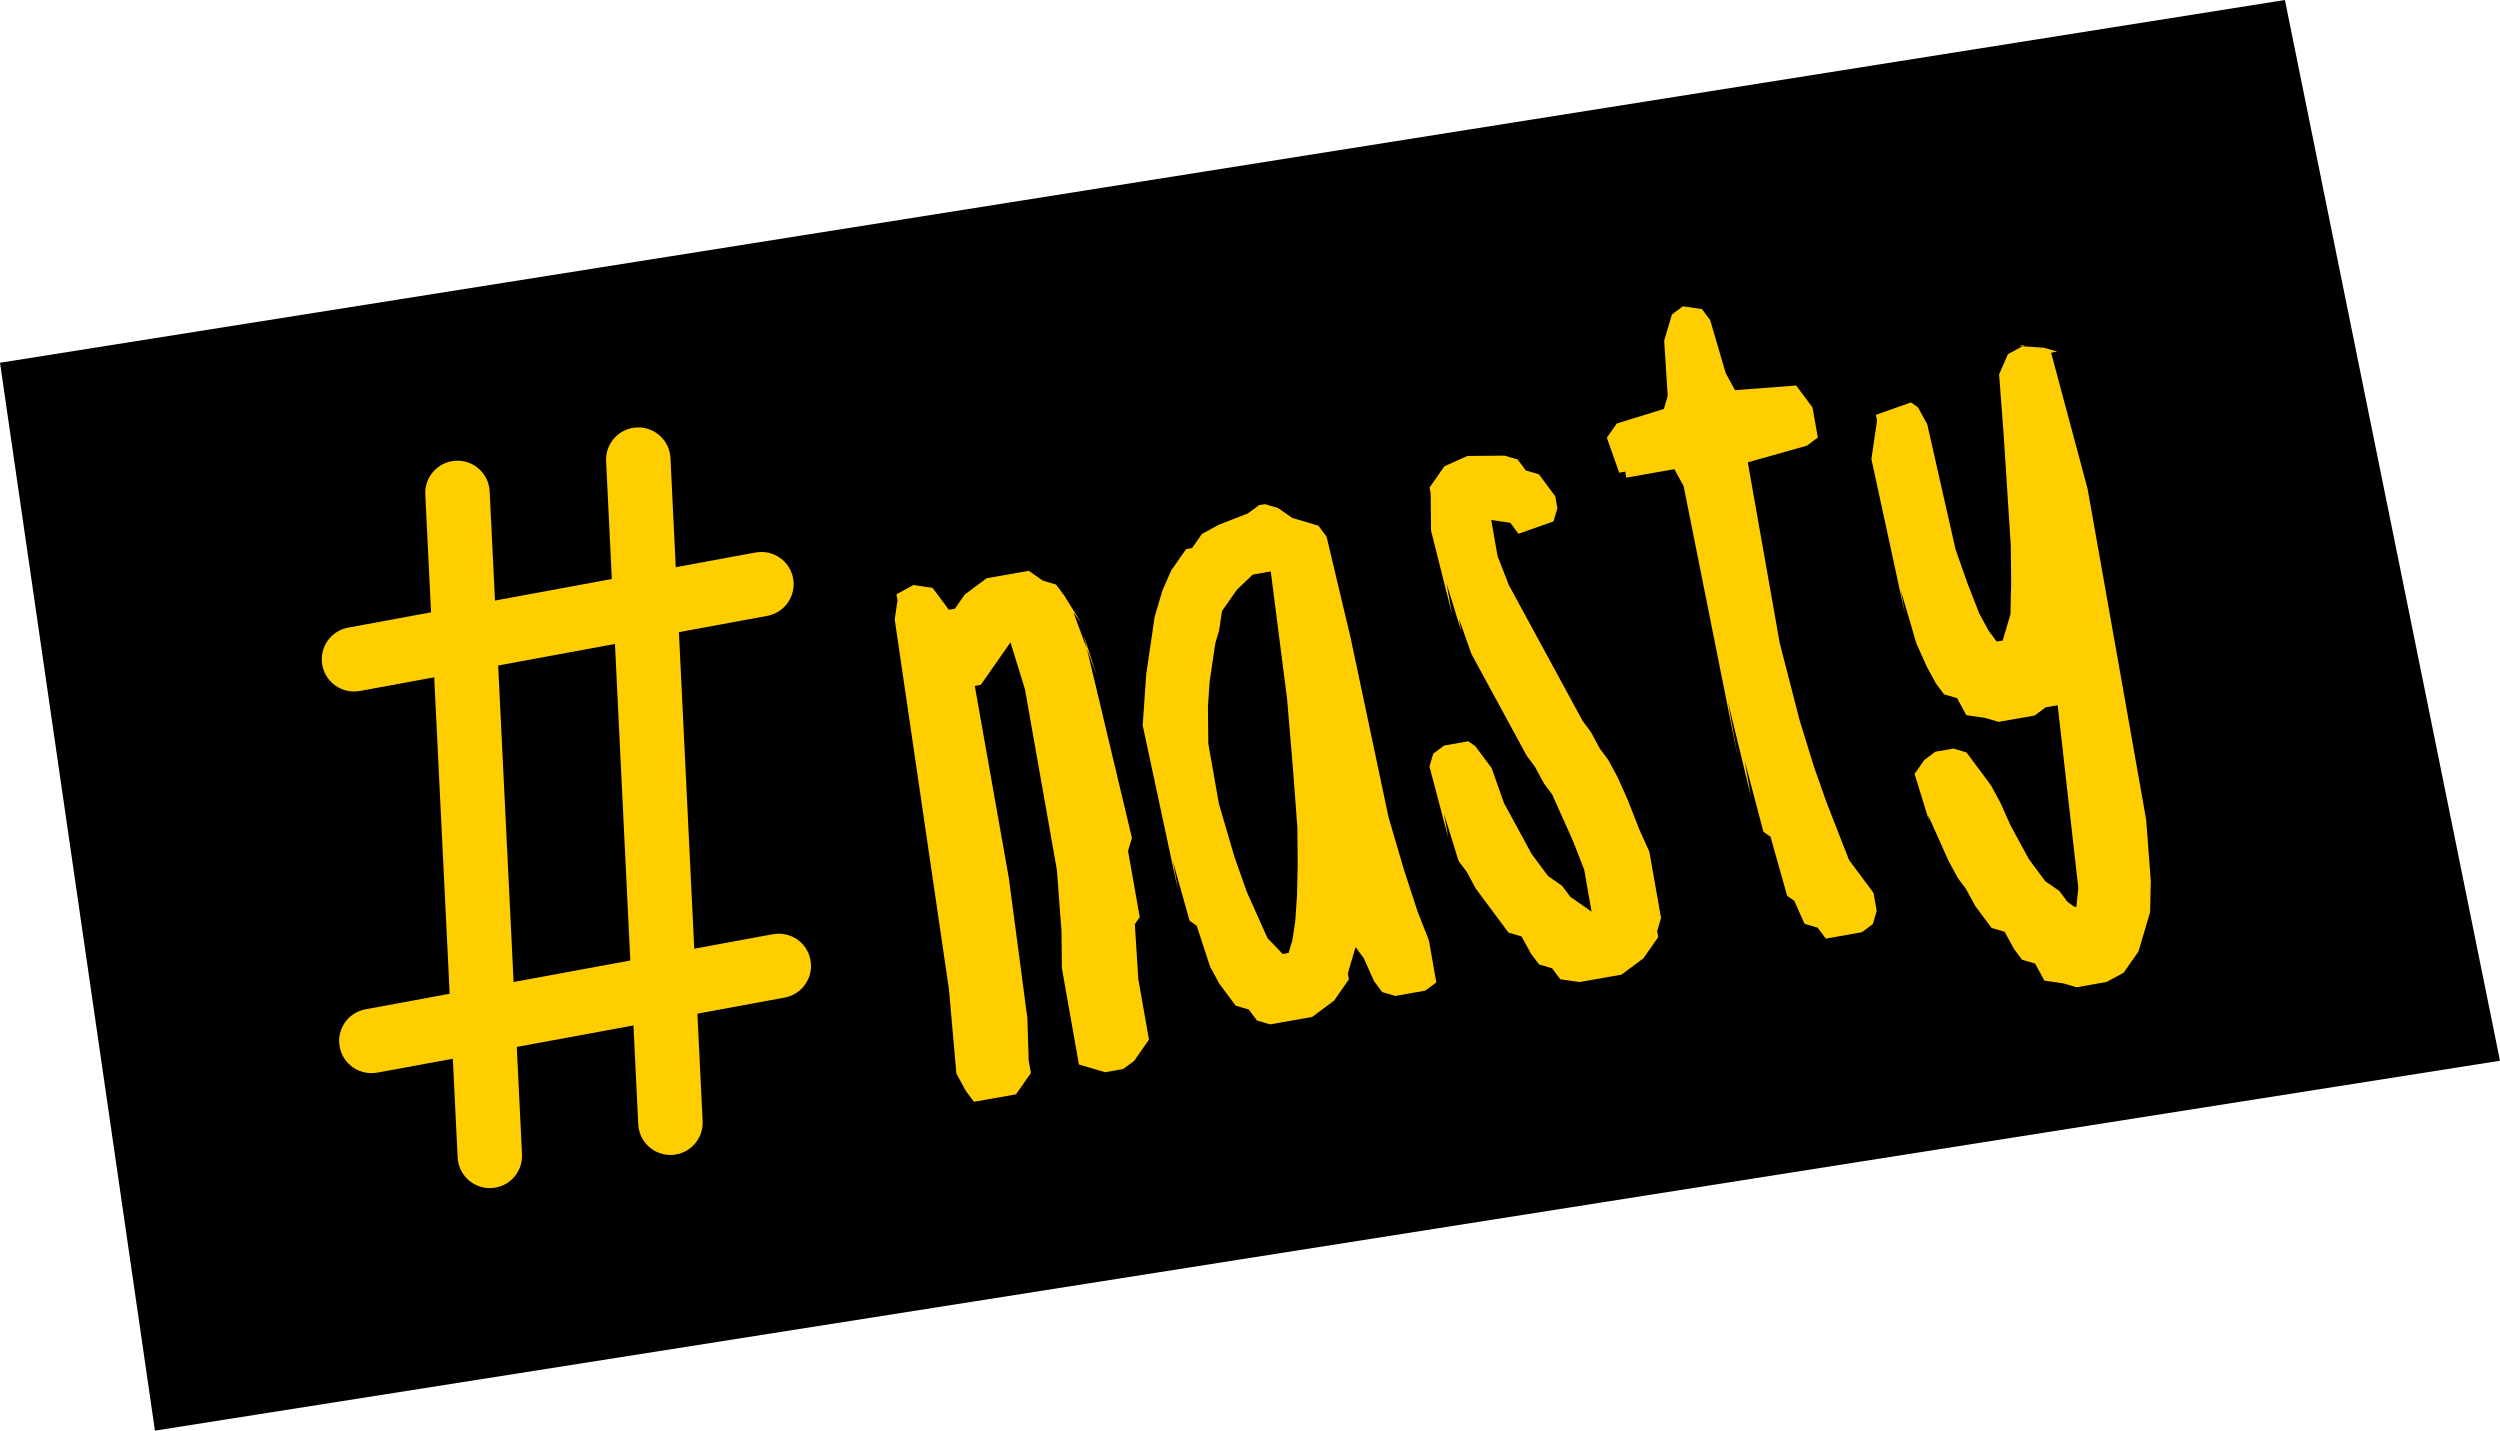
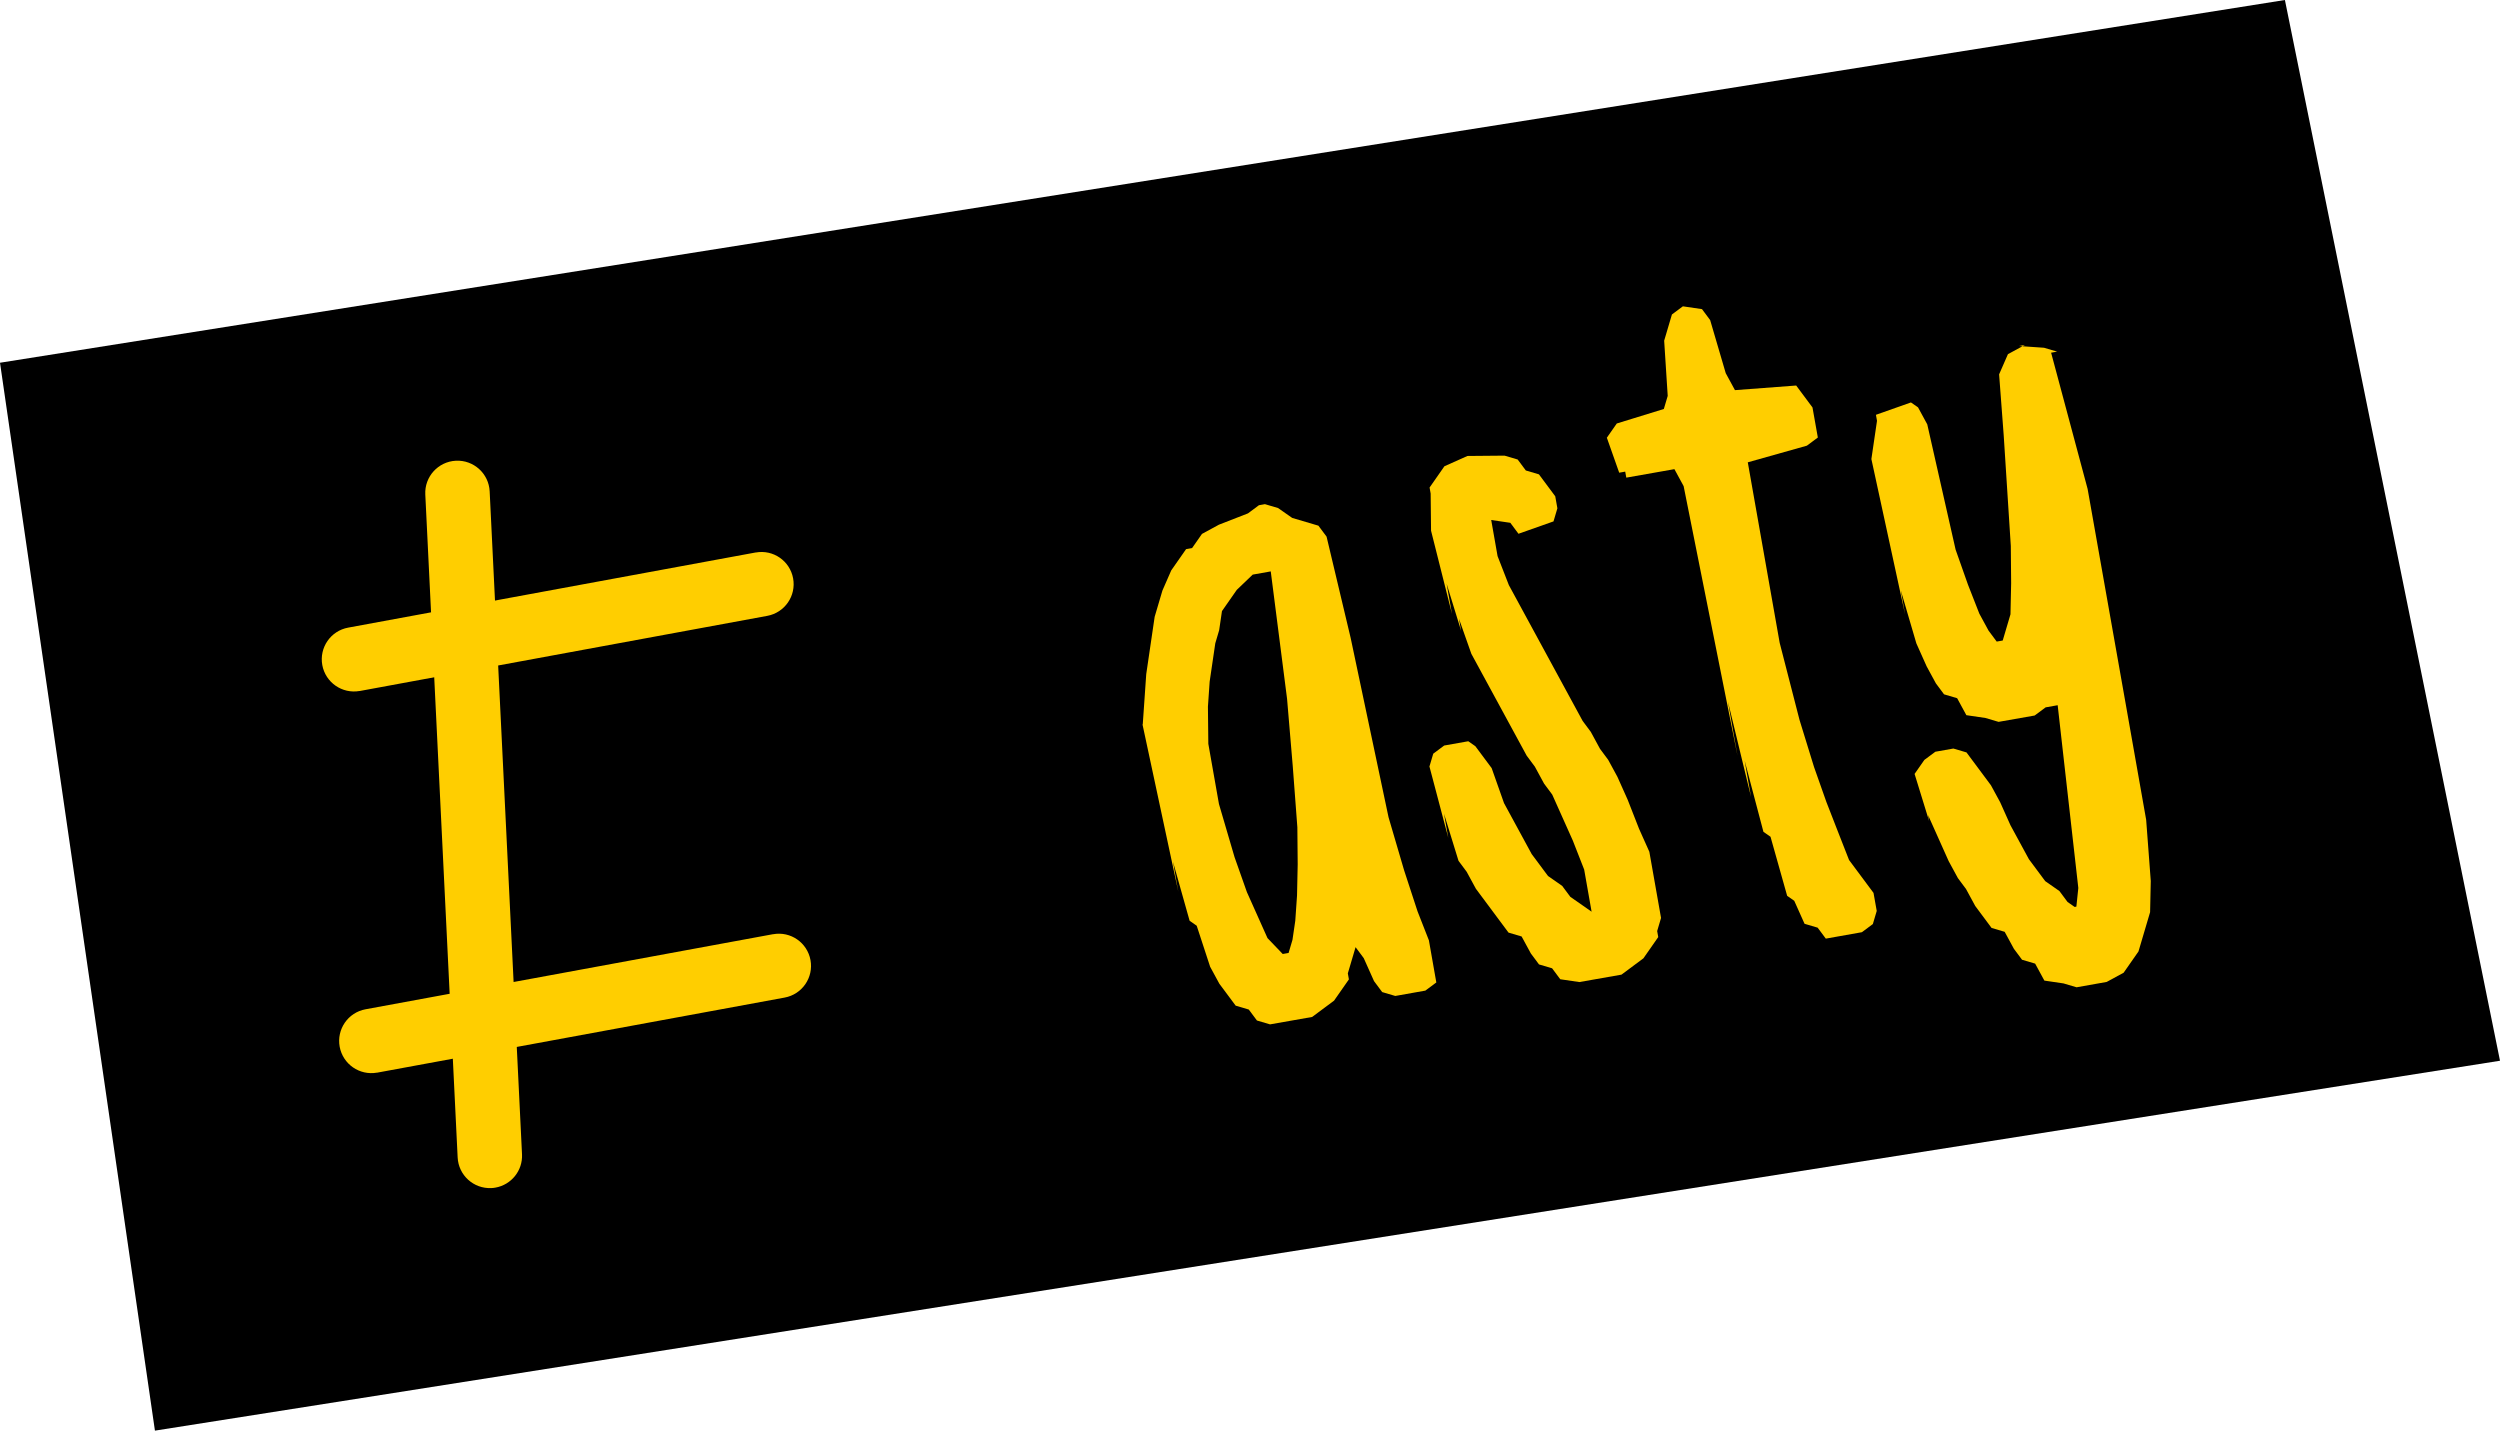
<svg xmlns="http://www.w3.org/2000/svg" id="Ebene_2" data-name="Ebene 2" viewBox="0 0 374.03 214.04">
  <defs>
    <style>      .cls-1, .cls-2 {        stroke-width: 0px;      }      .cls-2 {        fill: #ffce00;      }    </style>
  </defs>
  <g id="Ebene_1-2" data-name="Ebene 1">
    <g>
      <polygon class="cls-1" points="341.85 0 0 54.27 23.18 214.04 374.03 158.7 341.85 0" />
      <g>
        <path class="cls-2" d="m56.4,160.48c-2.61.46-5.1-1.27-5.58-3.87-.48-2.62,1.25-5.13,3.87-5.61l60.95-11.23h.04c2.61-.47,5.1,1.26,5.58,3.87.48,2.62-1.25,5.13-3.87,5.61l-60.95,11.23h-.03Z" />
        <path class="cls-2" d="m53.8,103.38c-2.61.46-5.1-1.27-5.58-3.87-.48-2.62,1.25-5.13,3.87-5.61l60.95-11.24h.04c2.61-.47,5.1,1.26,5.58,3.87.48,2.62-1.25,5.13-3.87,5.61l-60.95,11.24h-.04Z" />
-         <path class="cls-2" d="m101.15,172.72c-.2.04-.4.06-.61.07-2.66.13-4.92-1.92-5.05-4.58l-4.81-99.21c-.13-2.66,1.92-4.91,4.58-5.05,2.66-.13,4.92,1.92,5.05,4.58l4.81,99.21c.12,2.45-1.61,4.56-3.97,4.98Z" />
        <path class="cls-2" d="m74.13,177.68c-.2.04-.4.06-.61.07-2.66.13-4.92-1.92-5.05-4.58l-4.84-99.19c-.13-2.66,1.92-4.92,4.58-5.05,2.66-.13,4.92,1.92,5.05,4.58l4.84,99.19c.12,2.45-1.61,4.56-3.97,4.98Z" />
      </g>
      <g>
-         <path class="cls-2" d="m143.09,160.64l-.05-5.56.05,5.56-1.86-21.02,1.65,14.56-9.02-61.51.42-2.86-.16-.9,2.54-1.38,2.86.42,1.22,1.64,1.22,1.64.9-.16,1.48-2.12,1.64-1.22,1.64-1.22,6.3-1.11,2.12,1.48,1.96.58,1.22,1.64,2.6,4.18-1.22-1.64,3.55,9.58-2.01-6.14,7.21,30.28-.58,1.96,1.75,9.9-.74,1.06.53,8.26.32,1.8,1.27,7.2-1.48,2.12-.74,1.06-1.64,1.22-2.7.48-1.96-.58-1.96-.58-2.55-14.4-.06-5.56-.69-9.16-4.77-27-2.17-7.04-.74,1.06-1.48,2.12-.74,1.06-1.48,2.12-.9.16,2.71,15.3,2.39,13.5,2.76,20.86.21,6.46.32,1.8-1.48,2.12-.74,1.06-4.5.8-1.8.32-1.22-1.64-1.38-2.54Z" />
+         <path class="cls-2" d="m143.09,160.64Z" />
        <path class="cls-2" d="m170.97,108.38l.26-3.76.26-3.76.42-2.86.42-2.86.42-2.86.58-1.96.58-1.96,1.32-3.02.74-1.06,1.48-2.12.9-.16,1.48-2.12,2.54-1.38,4.34-1.69,1.64-1.22.9-.16,1.96.58,2.12,1.48,1.96.58,1.96.58,1.22,1.64,3.6,15.14,5.67,26.84,2.33,7.94,2.01,6.14,1.7,4.34.95,5.4.16.9-1.64,1.22-4.5.8-1.96-.58-1.22-1.64-1.54-3.44-1.22-1.64-.58,1.96-.58,1.96.16.9-1.48,2.12-.74,1.06-1.64,1.22-1.64,1.22-6.3,1.11-1.96-.58-1.22-1.64-1.96-.58-1.22-1.64-1.22-1.64-1.38-2.54-2.01-6.14-1.06-.74-2.49-8.84.8,4.5-5.36-25.04Zm21.82,34.19l.58-1.96.42-2.86.26-3.76.1-4.66-.05-5.56-.69-9.16-.85-10.06-2.44-19.06-2.7.48-2.38,2.28-.74,1.06-1.48,2.12-.42,2.86-.58,1.96-.42,2.86-.42,2.86-.26,3.76.06,5.56,1.59,9,2.33,7.94,1.85,5.24,1.54,3.44,1.54,3.44,2.28,2.38.9-.16Z" />
        <path class="cls-2" d="m213.85,114.72l.58-1.96,1.64-1.22,3.6-.64,1.06.74,1.22,1.64,1.22,1.64,1.85,5.24,1.38,2.54,1.38,2.54,1.38,2.54,1.22,1.64,1.22,1.64,2.12,1.48,1.22,1.64,2.12,1.48,1.06.74-1.11-6.3-1.7-4.34-1.54-3.44-1.54-3.44-1.22-1.64-1.38-2.54-1.22-1.64-1.38-2.54-1.38-2.54-1.38-2.54-1.38-2.54-1.38-2.54-1.38-2.54-1.85-5.24.32,1.8-2.17-7.04.8,4.5-3.13-12.44-.06-5.56-.16-.9.74-1.06.74-1.06.74-1.06,3.44-1.54,5.56-.05,1.96.58,1.22,1.64,1.96.58,1.22,1.64,1.22,1.64.32,1.8-.58,1.96-5.24,1.85-1.22-1.64-2.86-.42.95,5.4,1.69,4.34,1.38,2.54,1.38,2.54,1.38,2.54,1.38,2.54,1.38,2.54,1.38,2.54,1.38,2.54,1.38,2.54,1.22,1.64,1.38,2.54,1.22,1.64,1.38,2.54,1.54,3.44,1.7,4.34,1.54,3.44,1.75,9.9-.58,1.96.16.9-1.48,2.12-.74,1.06-1.64,1.22-1.64,1.22-6.3,1.11-2.86-.42-1.22-1.64-1.96-.58-1.22-1.64-1.38-2.54-1.96-.58-1.22-1.64-1.22-1.64-1.22-1.64-1.22-1.64-1.38-2.54-1.22-1.64-2.17-7.04.64,3.6-2.81-10.64Z" />
        <path class="cls-2" d="m240.41,65.48l.74-1.06.74-1.06,7.04-2.17.58-1.96-.53-8.26,1.16-3.92,1.64-1.22,2.86.42,1.22,1.64,2.33,7.94,1.38,2.54,9.16-.69,1.22,1.64,2.44,3.28-1.22-1.64.8,4.5-1.64,1.22-8.84,2.49,4.77,27,2.97,11.54,2.17,7.04,1.85,5.24,1.69,4.34,1.7,4.34,1.22,1.64,1.22,1.64,1.22,1.64.48,2.7-.58,1.96-1.64,1.22-3.6.64-1.8.32-1.22-1.64-1.96-.58-1.54-3.44-1.06-.74-2.49-8.84-1.06-.74-2.81-10.64.95,5.4-3.45-14.24,1.43,8.1-8.06-40.34-1.38-2.54-7.2,1.27-.16-.9-.9.16-1.85-5.24Z" />
        <path class="cls-2" d="m286.43,115.81l1.48-2.12,1.64-1.22,2.7-.48,1.96.58,1.22,1.64,1.22,1.64,1.22,1.64,1.38,2.54,1.54,3.44,1.38,2.54,1.38,2.54,1.22,1.64,1.22,1.64,2.12,1.48,1.22,1.64,1.06.74.9-.16-.74,1.06.69-6.62-.1,4.66-3.29-29.12-1.8.32-1.64,1.22-5.4.95-1.96-.58-2.86-.42-1.38-2.54-1.96-.58-1.22-1.64-1.38-2.54-1.54-3.44-2.33-7.94.64,3.6-5.04-23.24.42-2.86.42-2.86-.16-.9,5.24-1.85,1.06.74,1.38,2.54,4.24,18.74,1.85,5.24,1.7,4.34,1.38,2.54,1.22,1.64.9-.16.58-1.96.58-1.96.1-4.66-.05-5.56-.53-8.26-.53-8.26-.69-9.16,1.32-3.02,2.54-1.38-.9.16,3.76.26,1.96.58-.9.16,5.46,20.38.32,1.8,2.71,15.3,2.71,15.3,3.02,17.1.69,9.16-.1,4.66-.58,1.96-.58,1.96-.58,1.96-1.48,2.12-.74,1.06-2.54,1.38-4.5.8-1.96-.58-2.86-.42-1.38-2.54-1.96-.58-1.22-1.64-1.38-2.54-1.96-.58-1.22-1.64-1.22-1.64-1.38-2.54-1.22-1.64-1.38-2.54-1.54-3.44-1.54-3.44.16.9-2.17-7.04Z" />
      </g>
    </g>
  </g>
</svg>